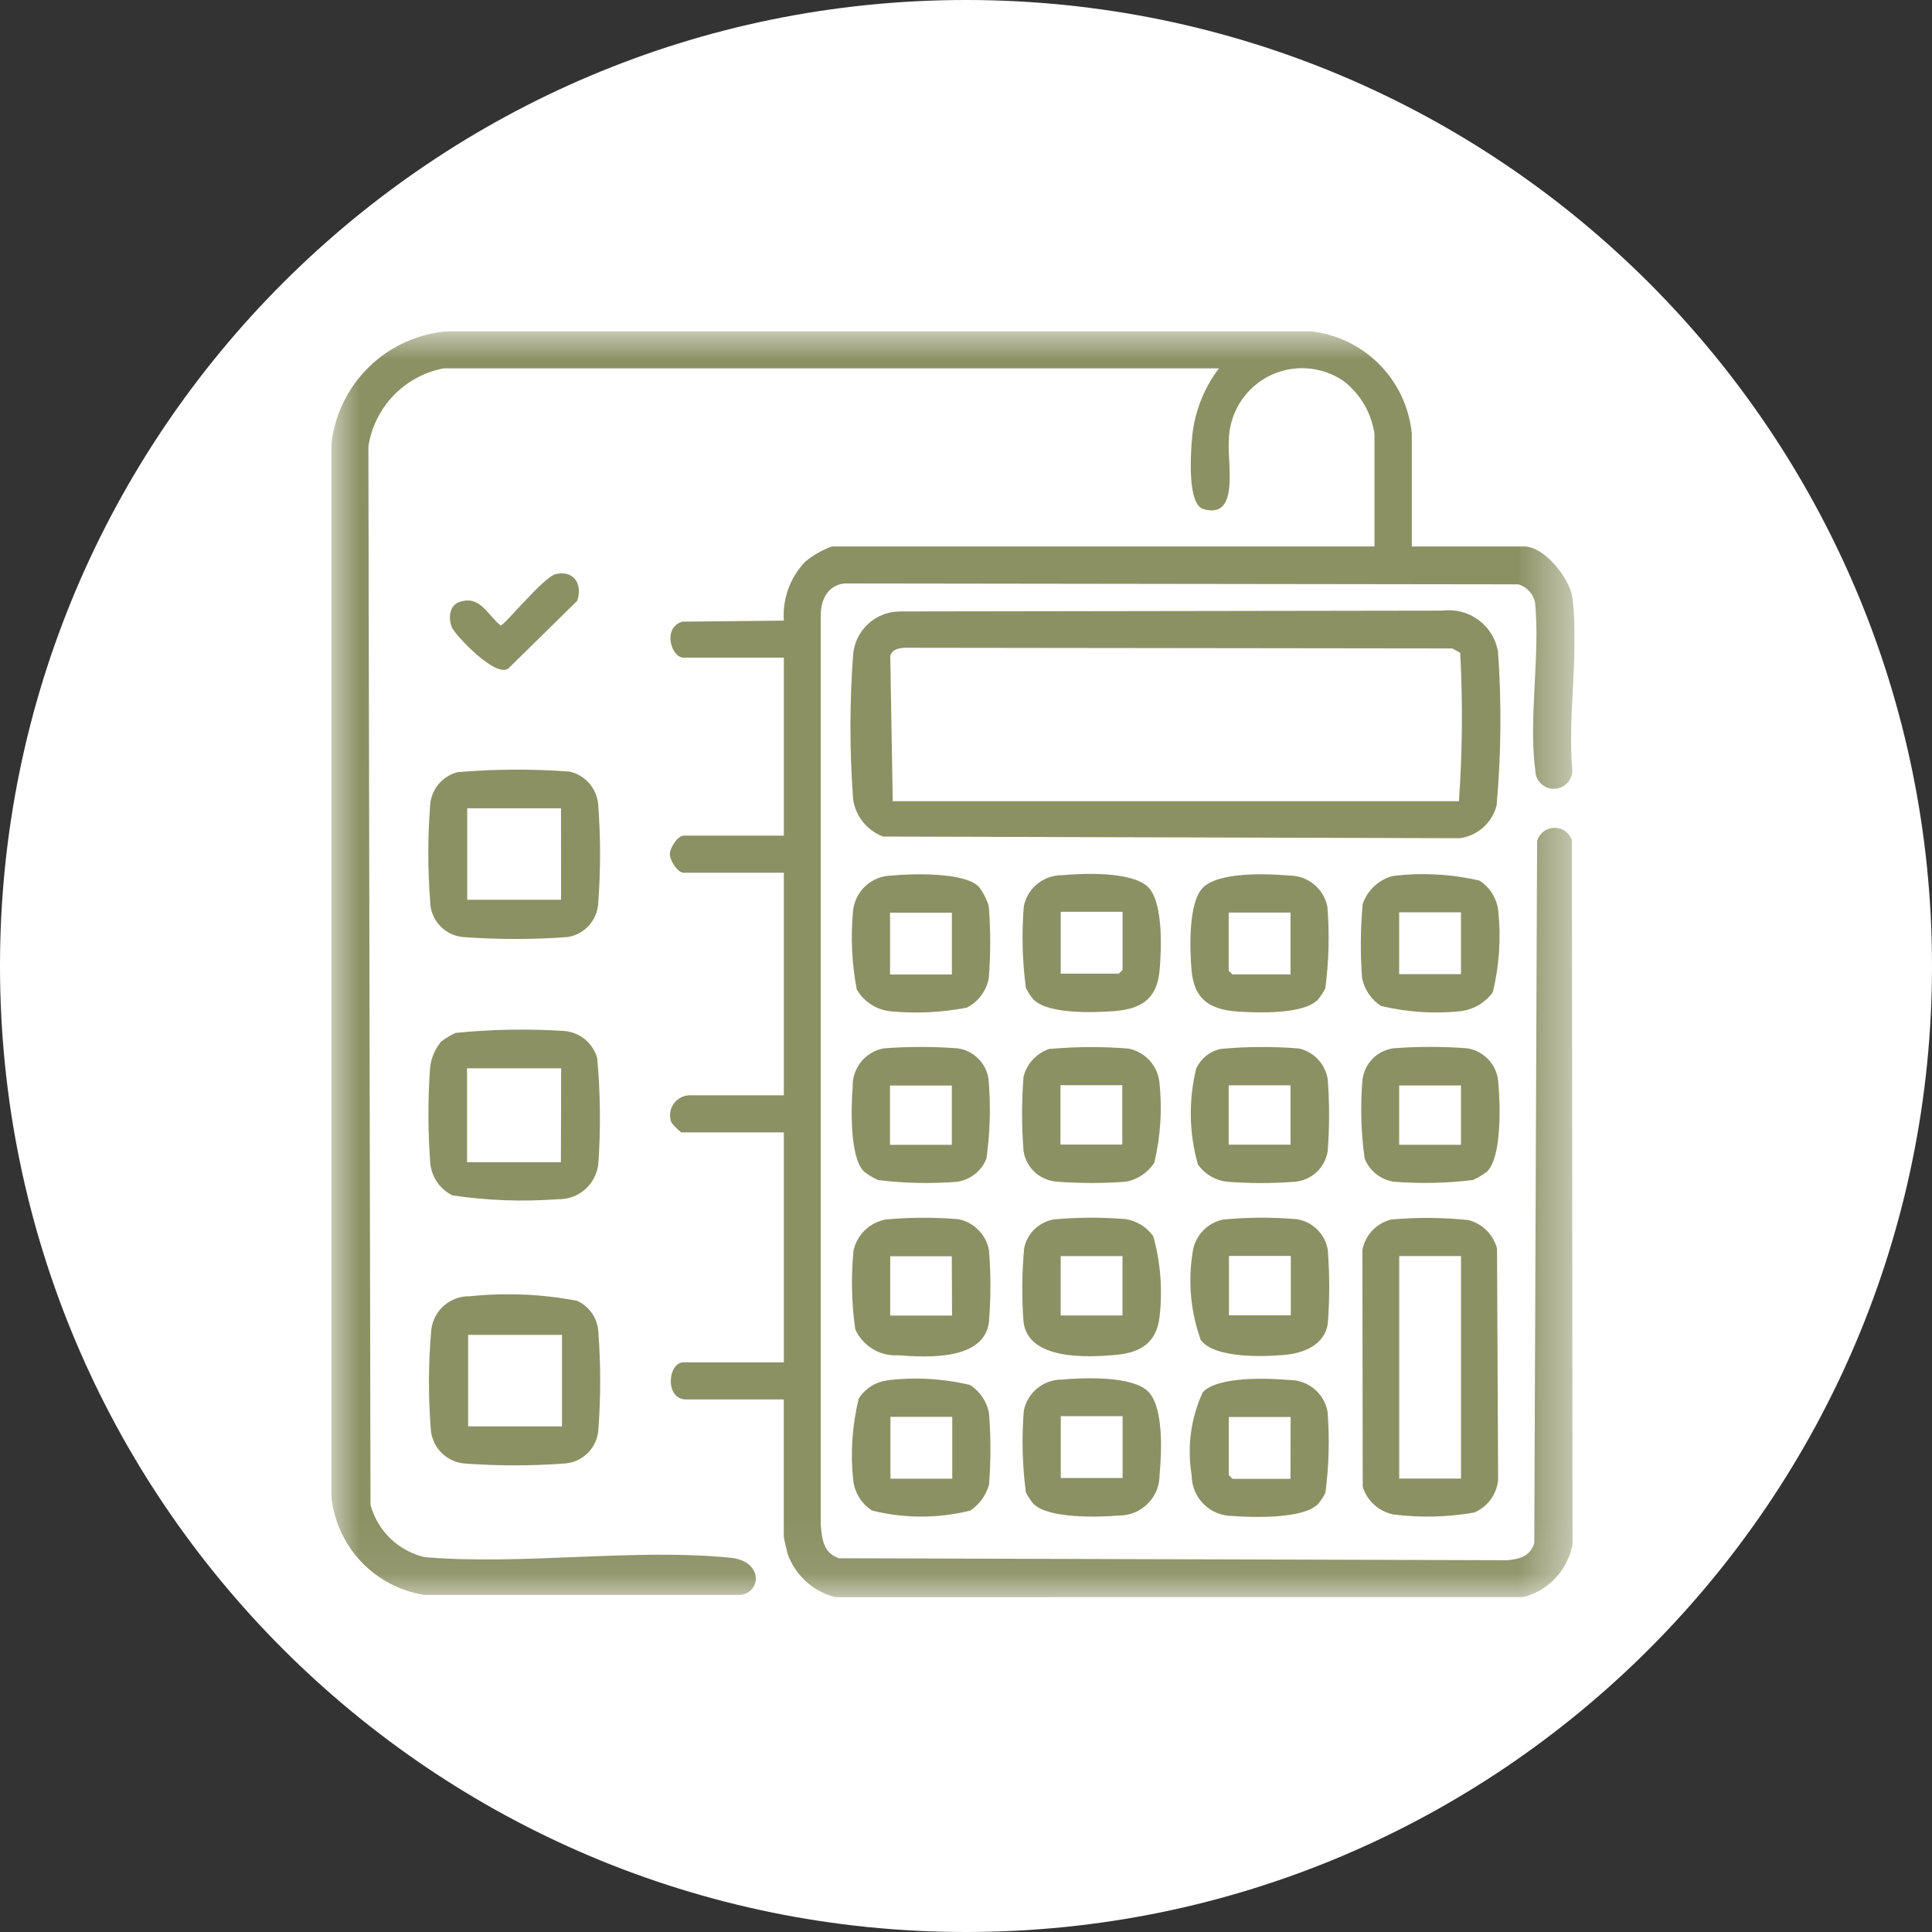
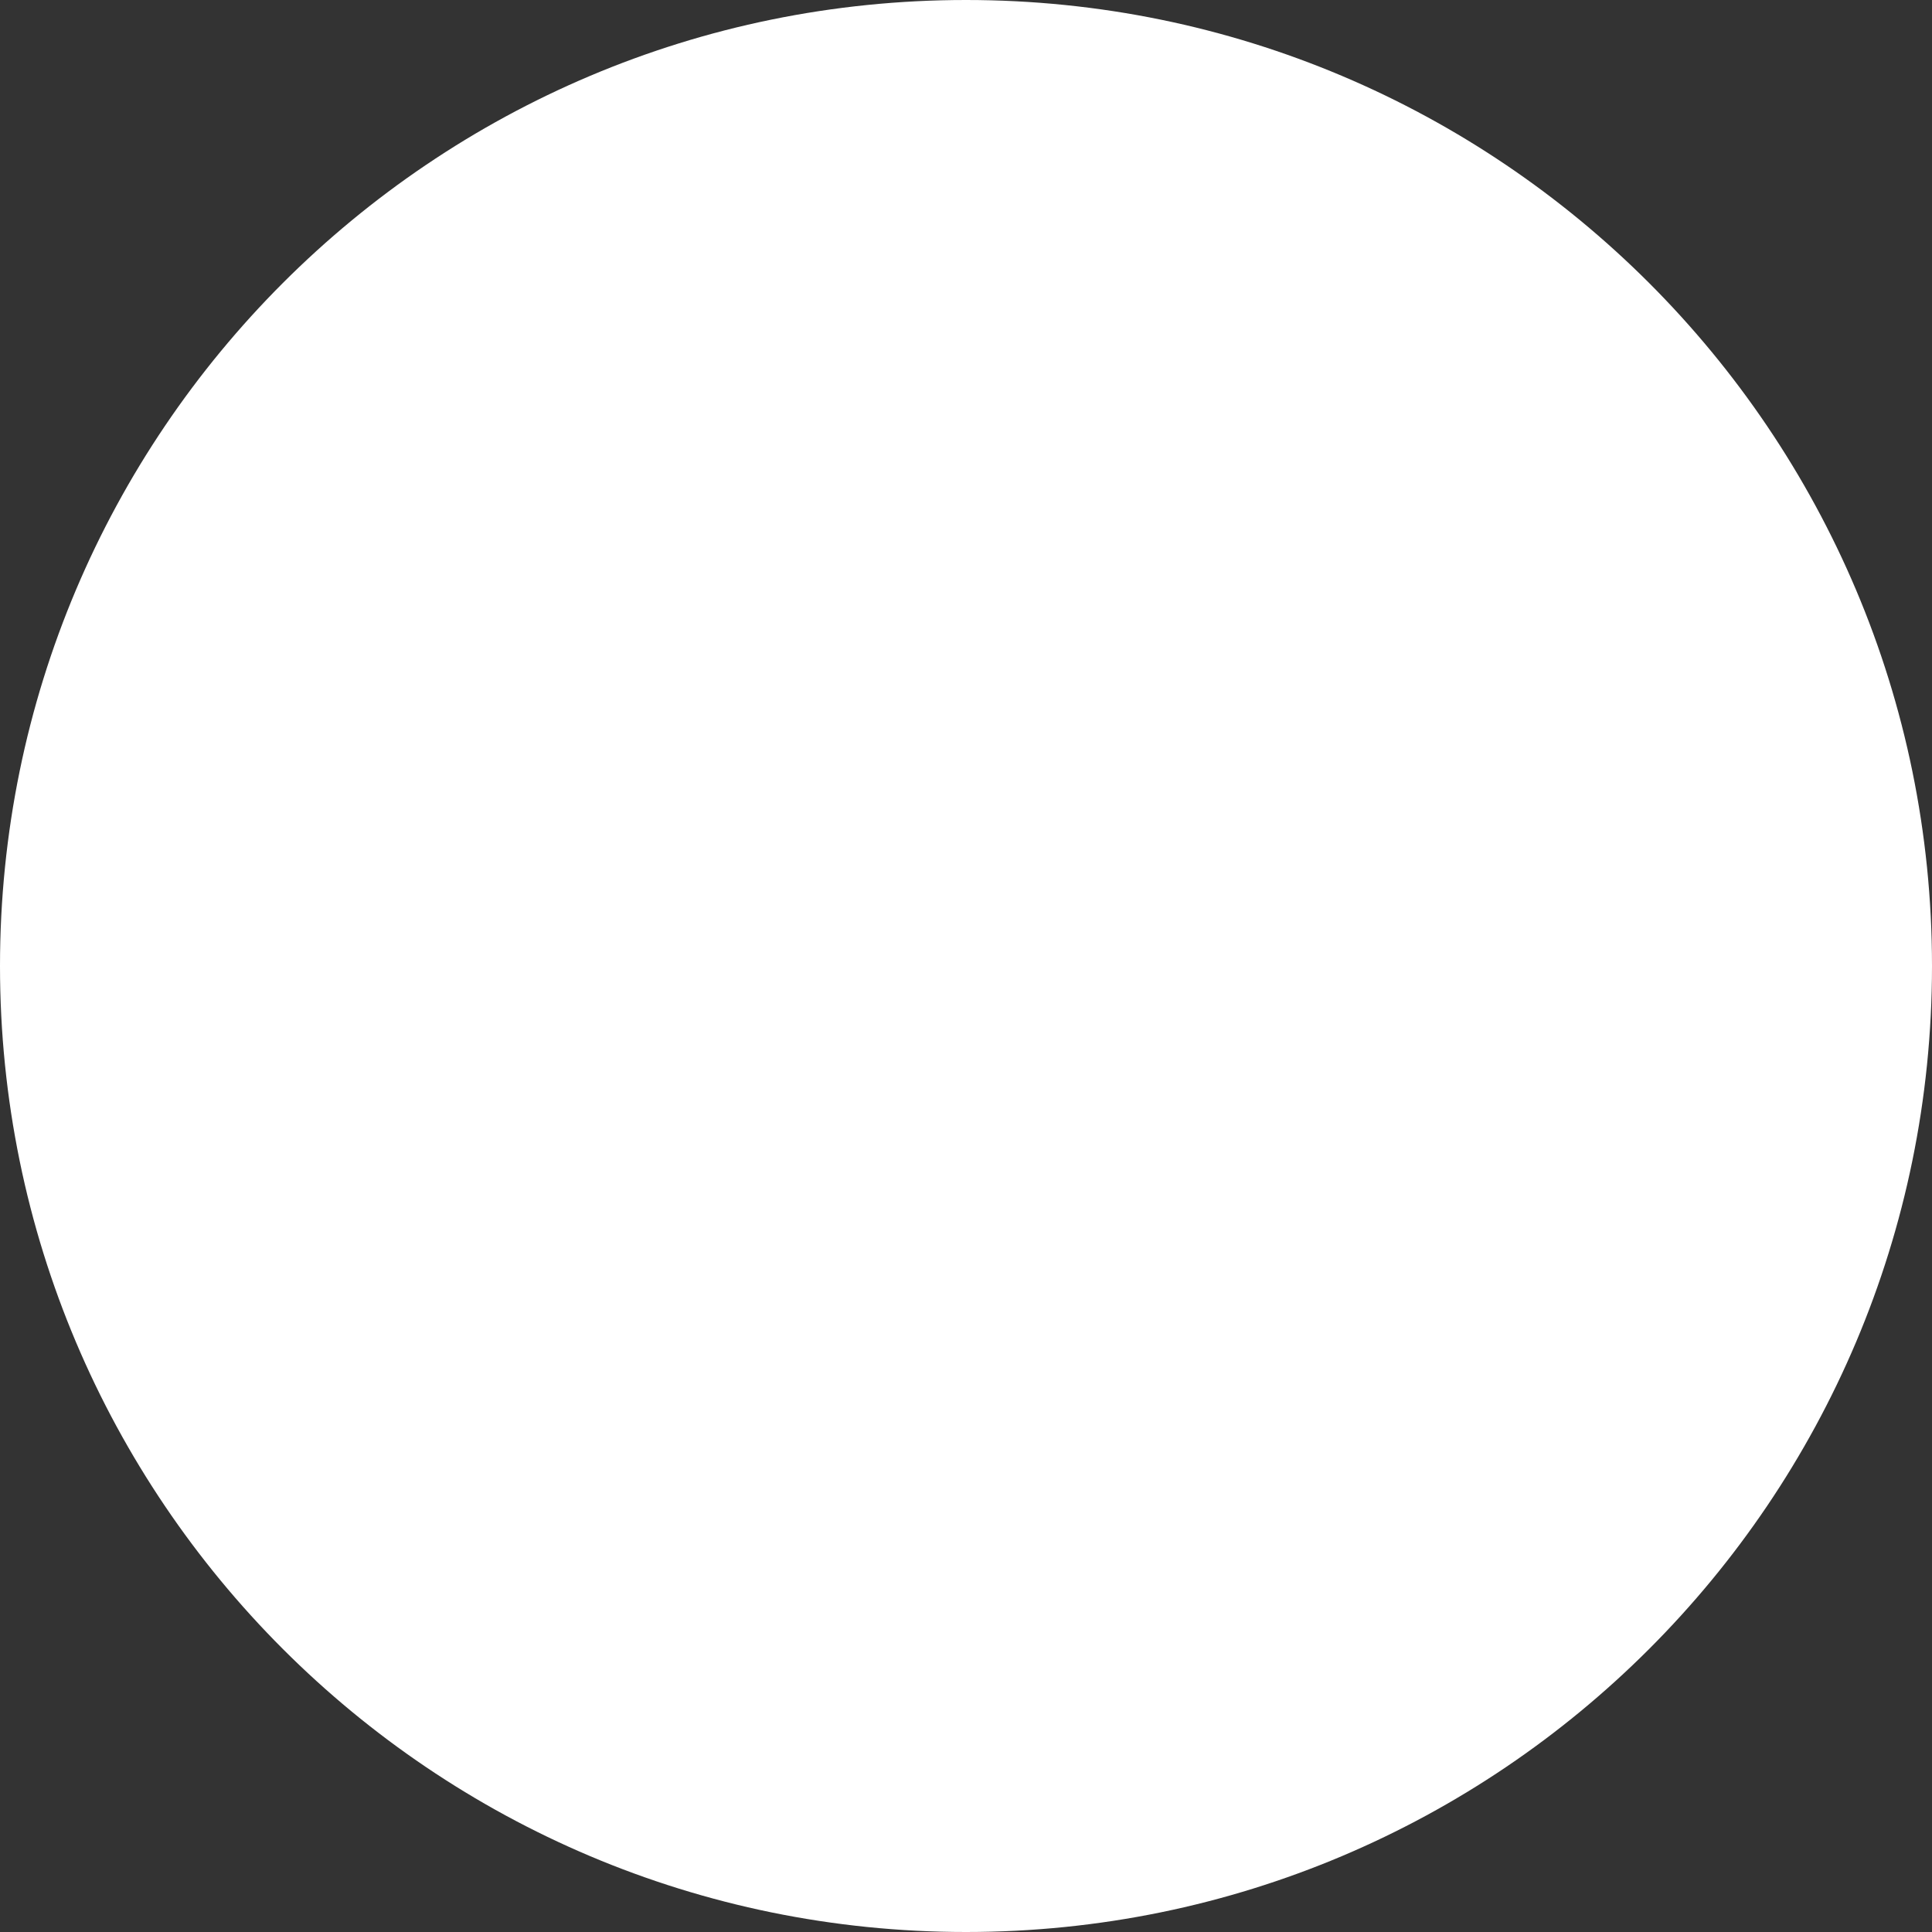
<svg xmlns="http://www.w3.org/2000/svg" width="35" height="35" viewBox="0 0 35 35" fill="none">
  <rect x="0" y="0" width="35" height="35" fill="#333333" stroke="none" />
  <g clip-path="url(#clip0_31_314)">
    <path d="M17.5 35C27.165 35 35 27.165 35 17.5C35 7.835 27.165 0 17.5 0C7.835 0 0 7.835 0 17.5C0 27.165 7.835 35 17.5 35Z" fill="white" />
  </g>
  <g clip-path="url(#clip1_31_314)">
    <mask id="mask0_31_314" style="mask-type:luminance" maskUnits="userSpaceOnUse" x="6" y="6" width="23" height="23">
      <path d="M28.526 6H6V28.936H28.526V6Z" fill="white" />
    </mask>
    <g mask="url(#mask0_31_314)">
      <path d="M15.139 28.936C14.943 28.888 14.762 28.792 14.611 28.658C14.46 28.524 14.345 28.355 14.274 28.166C14.26 28.121 14.199 27.86 14.199 27.838V25.352H12.429C12.04 25.352 12.094 24.68 12.384 24.68H14.2V20.515H12.34C12.274 20.461 12.215 20.401 12.162 20.335C12.142 20.282 12.134 20.225 12.14 20.169C12.145 20.112 12.164 20.058 12.195 20.01C12.225 19.962 12.266 19.922 12.315 19.893C12.364 19.864 12.418 19.847 12.475 19.843H14.2V15.811H12.384C12.279 15.811 12.135 15.592 12.135 15.475C12.135 15.358 12.279 15.139 12.384 15.139H14.2V11.914H12.384C12.162 11.914 11.993 11.377 12.359 11.262L14.2 11.243C14.186 11.048 14.214 10.852 14.281 10.668C14.348 10.484 14.452 10.316 14.588 10.175C14.732 10.056 14.896 9.963 15.072 9.9H24.9V7.861C24.845 7.479 24.642 7.135 24.336 6.9C24.136 6.764 23.903 6.685 23.662 6.672C23.421 6.658 23.181 6.711 22.967 6.824C22.754 6.938 22.575 7.107 22.451 7.314C22.327 7.521 22.261 7.758 22.262 8C22.23 8.384 22.467 9.419 21.8 9.222C21.513 9.137 21.57 8.259 21.59 8C21.619 7.519 21.791 7.057 22.082 6.673H8.04C7.694 6.738 7.377 6.909 7.132 7.162C6.888 7.415 6.728 7.737 6.674 8.085L6.712 27.263C6.775 27.494 6.9 27.704 7.072 27.871C7.245 28.037 7.459 28.154 7.692 28.209C9.469 28.359 11.487 28.045 13.235 28.22C13.824 28.279 13.798 28.845 13.417 28.893H7.681C7.239 28.822 6.833 28.604 6.528 28.276C6.223 27.947 6.038 27.526 6 27.079V8.079C6.051 7.537 6.293 7.03 6.683 6.649C7.072 6.268 7.585 6.038 8.128 6H23.716C24.194 6.044 24.641 6.254 24.981 6.594C25.32 6.933 25.531 7.38 25.576 7.858V9.9H27.614C27.976 9.9 28.436 10.474 28.484 10.822C28.614 11.769 28.394 12.979 28.484 13.955C28.484 14.044 28.449 14.129 28.386 14.192C28.323 14.255 28.238 14.29 28.149 14.29C28.06 14.29 27.975 14.255 27.912 14.192C27.849 14.129 27.814 14.044 27.814 13.955C27.686 13.04 27.906 11.855 27.809 10.915C27.793 10.838 27.757 10.768 27.704 10.71C27.651 10.652 27.584 10.609 27.509 10.586L15.295 10.57C14.982 10.607 14.863 10.882 14.869 11.17V27.616C14.888 27.879 14.917 28.133 15.197 28.229L27.303 28.265C27.534 28.245 27.724 28.191 27.795 27.951L27.846 15.236C27.865 15.169 27.906 15.109 27.961 15.066C28.016 15.023 28.084 14.999 28.154 14.997C28.224 14.995 28.293 15.015 28.351 15.055C28.409 15.094 28.453 15.151 28.476 15.217L28.488 27.972C28.447 28.202 28.34 28.416 28.18 28.587C28.021 28.758 27.815 28.878 27.588 28.935L15.139 28.936Z" fill="#8C9164" />
-       <path d="M16.295 11.077L26.138 11.062C26.369 11.033 26.602 11.095 26.788 11.234C26.975 11.373 27.1 11.579 27.138 11.808C27.204 12.736 27.195 13.667 27.112 14.594C27.072 14.747 26.988 14.885 26.87 14.99C26.752 15.095 26.605 15.163 26.448 15.185L15.997 15.155C15.856 15.101 15.731 15.011 15.636 14.894C15.541 14.777 15.479 14.636 15.456 14.487C15.39 13.608 15.39 12.726 15.456 11.848C15.476 11.638 15.573 11.443 15.729 11.301C15.884 11.158 16.087 11.079 16.298 11.078M26.43 14.514C26.493 13.619 26.501 12.722 26.453 11.826L26.308 11.747L16.417 11.735C16.303 11.735 16.15 11.758 16.128 11.894L16.173 14.514H26.43Z" fill="#8C9164" />
+       <path d="M16.295 11.077L26.138 11.062C26.369 11.033 26.602 11.095 26.788 11.234C26.975 11.373 27.1 11.579 27.138 11.808C27.204 12.736 27.195 13.667 27.112 14.594C27.072 14.747 26.988 14.885 26.87 14.99C26.752 15.095 26.605 15.163 26.448 15.185L15.997 15.155C15.856 15.101 15.731 15.011 15.636 14.894C15.541 14.777 15.479 14.636 15.456 14.487C15.39 13.608 15.39 12.726 15.456 11.848C15.476 11.638 15.573 11.443 15.729 11.301C15.884 11.158 16.087 11.079 16.298 11.078M26.43 14.514C26.493 13.619 26.501 12.722 26.453 11.826L26.308 11.747L16.417 11.735L16.173 14.514H26.43Z" fill="#8C9164" />
      <path d="M25.205 22.093C25.671 22.051 26.14 22.054 26.605 22.103C26.729 22.136 26.841 22.201 26.932 22.291C27.022 22.382 27.087 22.494 27.12 22.618L27.14 26.809C27.128 26.938 27.081 27.062 27.004 27.167C26.927 27.271 26.823 27.353 26.703 27.402C26.225 27.485 25.738 27.497 25.257 27.438C25.125 27.415 25.001 27.355 24.901 27.266C24.8 27.177 24.726 27.061 24.687 26.933L24.681 22.647C24.705 22.514 24.767 22.391 24.86 22.293C24.952 22.195 25.071 22.125 25.202 22.093M26.468 22.755H25.348V26.786H26.468V22.755Z" fill="#8C9164" />
      <path d="M8.5 23.484C9.152 23.415 9.81 23.442 10.454 23.565C10.562 23.614 10.655 23.692 10.723 23.789C10.791 23.887 10.831 24.001 10.839 24.12C10.884 24.716 10.884 25.316 10.839 25.912C10.826 26.067 10.759 26.212 10.649 26.322C10.539 26.432 10.394 26.5 10.239 26.512C9.628 26.558 9.014 26.558 8.402 26.512C8.24 26.495 8.091 26.419 7.98 26.3C7.87 26.181 7.807 26.026 7.802 25.863C7.757 25.27 7.761 24.675 7.814 24.083C7.835 23.914 7.919 23.759 8.048 23.648C8.178 23.537 8.344 23.478 8.514 23.483M10.181 24.183H8.481V25.84H10.181V24.183Z" fill="#8C9164" />
      <path d="M7.988 18.872C8.07 18.808 8.159 18.754 8.254 18.712C8.912 18.646 9.575 18.635 10.235 18.678C10.37 18.692 10.499 18.746 10.603 18.833C10.707 18.921 10.782 19.038 10.819 19.169C10.877 19.802 10.884 20.439 10.84 21.074C10.823 21.256 10.738 21.425 10.601 21.546C10.463 21.667 10.285 21.731 10.102 21.725C9.466 21.773 8.827 21.749 8.197 21.656C8.079 21.598 7.979 21.51 7.908 21.399C7.837 21.29 7.797 21.162 7.792 21.031C7.751 20.465 7.751 19.897 7.792 19.331C7.813 19.164 7.881 19.007 7.986 18.876M10.166 19.354H8.461V21.054H10.161L10.166 19.354Z" fill="#8C9164" />
      <path d="M8.319 13.986C8.984 13.931 9.653 13.928 10.319 13.978C10.458 14.01 10.583 14.085 10.677 14.193C10.77 14.301 10.826 14.436 10.837 14.578C10.882 15.175 10.882 15.774 10.837 16.37C10.827 16.52 10.766 16.662 10.665 16.772C10.563 16.882 10.427 16.954 10.278 16.976C9.651 17.022 9.021 17.022 8.393 16.976C8.229 16.962 8.077 16.888 7.966 16.767C7.855 16.646 7.793 16.488 7.793 16.324C7.748 15.744 7.748 15.162 7.793 14.582C7.803 14.439 7.86 14.303 7.954 14.195C8.048 14.087 8.175 14.012 8.315 13.982M10.163 14.643H8.464V16.3H10.164L10.163 14.643Z" fill="#8C9164" />
-       <path d="M22.16 22.093C22.602 22.051 23.047 22.049 23.489 22.086C23.63 22.107 23.76 22.172 23.861 22.272C23.963 22.372 24.03 22.501 24.054 22.641C24.089 23.088 24.089 23.536 24.054 23.983C23.995 24.367 23.614 24.515 23.272 24.545C22.883 24.58 22.001 24.611 21.752 24.274C21.571 23.769 21.52 23.227 21.604 22.698C21.621 22.551 21.684 22.413 21.785 22.304C21.885 22.195 22.018 22.121 22.163 22.092M23.384 22.753H22.264V23.828H23.384V22.753Z" fill="#8C9164" />
      <path d="M16.027 22.094C16.469 22.052 16.914 22.05 17.357 22.086C17.496 22.112 17.624 22.18 17.723 22.28C17.823 22.38 17.89 22.508 17.916 22.647C17.951 23.08 17.951 23.514 17.916 23.947C17.832 24.647 16.802 24.593 16.278 24.552C16.115 24.563 15.952 24.524 15.812 24.44C15.672 24.356 15.561 24.231 15.494 24.082C15.427 23.61 15.416 23.132 15.462 22.657C15.492 22.52 15.56 22.394 15.659 22.295C15.759 22.195 15.885 22.127 16.022 22.097M17.243 22.758H16.127V23.833H17.247L17.243 22.758Z" fill="#8C9164" />
      <path d="M19.069 22.093C19.511 22.051 19.956 22.049 20.398 22.086C20.497 22.102 20.592 22.139 20.677 22.192C20.762 22.245 20.835 22.315 20.893 22.397C21.025 22.87 21.063 23.363 21.007 23.851C20.954 24.324 20.666 24.503 20.222 24.544C19.698 24.593 18.622 24.644 18.542 23.944C18.508 23.5 18.512 23.053 18.554 22.61C18.58 22.483 18.643 22.367 18.734 22.275C18.826 22.184 18.942 22.121 19.069 22.095M20.335 22.756H19.215V23.831H20.335V22.756Z" fill="#8C9164" />
      <path d="M17.722 16.051C17.809 16.16 17.874 16.285 17.913 16.419C17.947 16.852 17.947 17.286 17.913 17.719C17.892 17.833 17.845 17.941 17.776 18.034C17.706 18.127 17.616 18.202 17.513 18.255C17.063 18.342 16.603 18.364 16.147 18.322C16.018 18.311 15.893 18.269 15.784 18.199C15.675 18.13 15.584 18.035 15.52 17.922C15.432 17.457 15.409 16.982 15.453 16.511C15.468 16.336 15.548 16.173 15.676 16.053C15.804 15.933 15.973 15.865 16.148 15.862C16.513 15.825 17.464 15.799 17.722 16.056M17.244 16.534H16.124V17.654H17.244V16.534Z" fill="#8C9164" />
-       <path d="M16.069 25.006C16.572 24.944 17.081 24.973 17.574 25.09C17.662 25.147 17.738 25.222 17.797 25.309C17.856 25.396 17.897 25.495 17.917 25.598C17.951 26.031 17.951 26.465 17.917 26.898C17.863 27.089 17.743 27.254 17.578 27.365C16.994 27.511 16.382 27.511 15.798 27.365C15.703 27.304 15.623 27.223 15.564 27.127C15.505 27.031 15.468 26.923 15.456 26.811C15.404 26.318 15.438 25.82 15.556 25.339C15.612 25.248 15.688 25.172 15.778 25.114C15.868 25.057 15.97 25.021 16.076 25.008M17.251 25.668H16.131V26.788H17.251V25.668Z" fill="#8C9164" />
      <path d="M26.949 21.217C26.867 21.281 26.778 21.335 26.683 21.377C26.205 21.436 25.723 21.446 25.243 21.407C25.127 21.388 25.019 21.339 24.927 21.266C24.836 21.192 24.765 21.097 24.722 20.988C24.655 20.514 24.642 20.033 24.683 19.556C24.701 19.414 24.765 19.282 24.866 19.18C24.966 19.078 25.097 19.012 25.238 18.991C25.686 18.957 26.136 18.957 26.584 18.991C26.739 19.017 26.879 19.096 26.982 19.214C27.084 19.333 27.142 19.483 27.145 19.64C27.179 20.003 27.206 20.959 26.945 21.217M26.467 19.664H25.347V20.739H26.467V19.664Z" fill="#8C9164" />
      <path d="M18.738 27.262C18.677 27.194 18.625 27.117 18.585 27.035C18.52 26.545 18.507 26.05 18.547 25.558C18.578 25.398 18.664 25.254 18.79 25.151C18.916 25.048 19.073 24.992 19.236 24.992C19.636 24.956 20.527 24.922 20.807 25.216C21.087 25.51 21.042 26.333 21.007 26.716C21.008 26.813 20.989 26.91 20.953 27C20.916 27.09 20.861 27.172 20.793 27.241C20.724 27.309 20.642 27.364 20.552 27.401C20.462 27.438 20.365 27.456 20.268 27.455C19.897 27.488 19.006 27.51 18.737 27.255M20.337 25.655H19.217V26.775H20.337V25.655Z" fill="#8C9164" />
      <path d="M25.25 15.867C25.768 15.806 26.293 15.835 26.801 15.952C26.896 16.013 26.976 16.094 27.035 16.19C27.094 16.286 27.131 16.394 27.143 16.506C27.194 16.998 27.161 17.496 27.043 17.977C26.91 18.159 26.709 18.281 26.486 18.316C25.995 18.37 25.498 18.339 25.018 18.224C24.93 18.167 24.854 18.092 24.795 18.005C24.736 17.918 24.695 17.819 24.675 17.716C24.642 17.271 24.645 16.825 24.686 16.381C24.728 16.255 24.801 16.141 24.899 16.051C24.997 15.961 25.116 15.897 25.246 15.866M26.467 16.527H25.347V17.647H26.467V16.527Z" fill="#8C9164" />
      <path d="M23.858 27.263C23.588 27.515 22.697 27.493 22.327 27.463C22.23 27.463 22.134 27.444 22.044 27.407C21.954 27.37 21.873 27.316 21.804 27.247C21.735 27.178 21.681 27.097 21.644 27.007C21.607 26.917 21.588 26.821 21.588 26.724C21.503 26.215 21.573 25.693 21.788 25.224C22.054 24.931 22.969 24.965 23.36 25C23.523 25 23.68 25.056 23.806 25.159C23.932 25.262 24.018 25.406 24.049 25.566C24.089 26.058 24.076 26.553 24.011 27.043C23.971 27.125 23.919 27.202 23.858 27.27M23.381 25.67H22.261V26.723L22.328 26.79H23.378L23.381 25.67Z" fill="#8C9164" />
      <path d="M18.738 18.125C18.677 18.057 18.626 17.98 18.585 17.898C18.52 17.409 18.507 16.913 18.547 16.421C18.578 16.261 18.664 16.117 18.79 16.014C18.916 15.911 19.073 15.855 19.236 15.855C19.636 15.819 20.527 15.784 20.807 16.079C21.072 16.357 21.043 17.199 21.007 17.579C20.96 18.103 20.672 18.279 20.178 18.318C19.81 18.345 19.006 18.374 18.736 18.118M20.336 16.518H19.216V17.638H20.269L20.336 17.571V16.518Z" fill="#8C9164" />
      <path d="M23.858 18.125C23.588 18.377 22.784 18.349 22.416 18.325C21.922 18.288 21.634 18.109 21.587 17.586C21.553 17.202 21.524 16.361 21.787 16.086C22.067 15.791 22.956 15.826 23.358 15.862C23.521 15.861 23.678 15.918 23.804 16.021C23.93 16.124 24.016 16.268 24.047 16.428C24.087 16.92 24.074 17.415 24.009 17.905C23.968 17.987 23.917 18.064 23.856 18.132M23.379 16.532H22.259V17.585L22.326 17.652H23.379V16.532Z" fill="#8C9164" />
      <path d="M15.647 21.217C15.39 20.96 15.419 20.046 15.447 19.685C15.443 19.522 15.497 19.362 15.6 19.235C15.703 19.108 15.847 19.022 16.008 18.992C16.456 18.958 16.906 18.958 17.354 18.992C17.495 19.013 17.626 19.079 17.726 19.181C17.827 19.283 17.891 19.415 17.909 19.557C17.95 20.034 17.937 20.515 17.87 20.989C17.827 21.098 17.756 21.194 17.665 21.267C17.573 21.34 17.465 21.389 17.349 21.408C16.869 21.447 16.387 21.437 15.909 21.378C15.814 21.336 15.725 21.282 15.643 21.218M17.243 19.665H16.123V20.74H17.243V19.665Z" fill="#8C9164" />
      <path d="M19.024 19.002C19.496 18.96 19.971 18.958 20.443 18.996C20.588 19.024 20.72 19.098 20.82 19.205C20.921 19.313 20.985 19.45 21.003 19.596C21.057 20.087 21.026 20.584 20.911 21.064C20.854 21.152 20.779 21.228 20.692 21.287C20.605 21.346 20.506 21.387 20.403 21.407C19.985 21.439 19.566 21.439 19.148 21.407C18.998 21.397 18.857 21.336 18.746 21.235C18.636 21.133 18.564 20.997 18.542 20.848C18.507 20.401 18.507 19.953 18.542 19.506C18.572 19.388 18.631 19.279 18.715 19.19C18.799 19.101 18.904 19.035 19.02 18.998M20.331 19.66H19.211V20.735H20.331V19.66Z" fill="#8C9164" />
      <path d="M22.114 19.002C22.586 18.959 23.061 18.956 23.534 18.994C23.666 19.025 23.785 19.094 23.878 19.193C23.97 19.292 24.031 19.416 24.053 19.55C24.086 19.983 24.086 20.417 24.053 20.85C24.031 20.998 23.959 21.135 23.849 21.237C23.738 21.338 23.597 21.399 23.447 21.409C23.044 21.44 22.64 21.44 22.237 21.409C22.13 21.398 22.027 21.364 21.935 21.31C21.842 21.256 21.762 21.182 21.701 21.094C21.541 20.529 21.53 19.933 21.669 19.363C21.709 19.272 21.771 19.192 21.848 19.129C21.925 19.066 22.016 19.023 22.113 19.001M23.379 19.662H22.259V20.737H23.379V19.662Z" fill="#8C9164" />
      <path d="M10.066 10.4C10.399 10.326 10.557 10.581 10.458 10.883L9.216 12.104C8.996 12.304 8.243 11.504 8.186 11.365C8.118 11.2 8.138 10.965 8.328 10.904C8.701 10.781 8.823 11.134 9.07 11.331C9.138 11.331 9.849 10.448 10.07 10.4" fill="#8C9164" />
    </g>
  </g>
  <defs>
    <clipPath id="clip0_31_314">
      <rect width="35" height="35" fill="white" />
    </clipPath>
    <clipPath id="clip1_31_314">
-       <rect width="22.526" height="22.936" fill="white" transform="translate(6 6)" />
-     </clipPath>
+       </clipPath>
  </defs>
</svg>